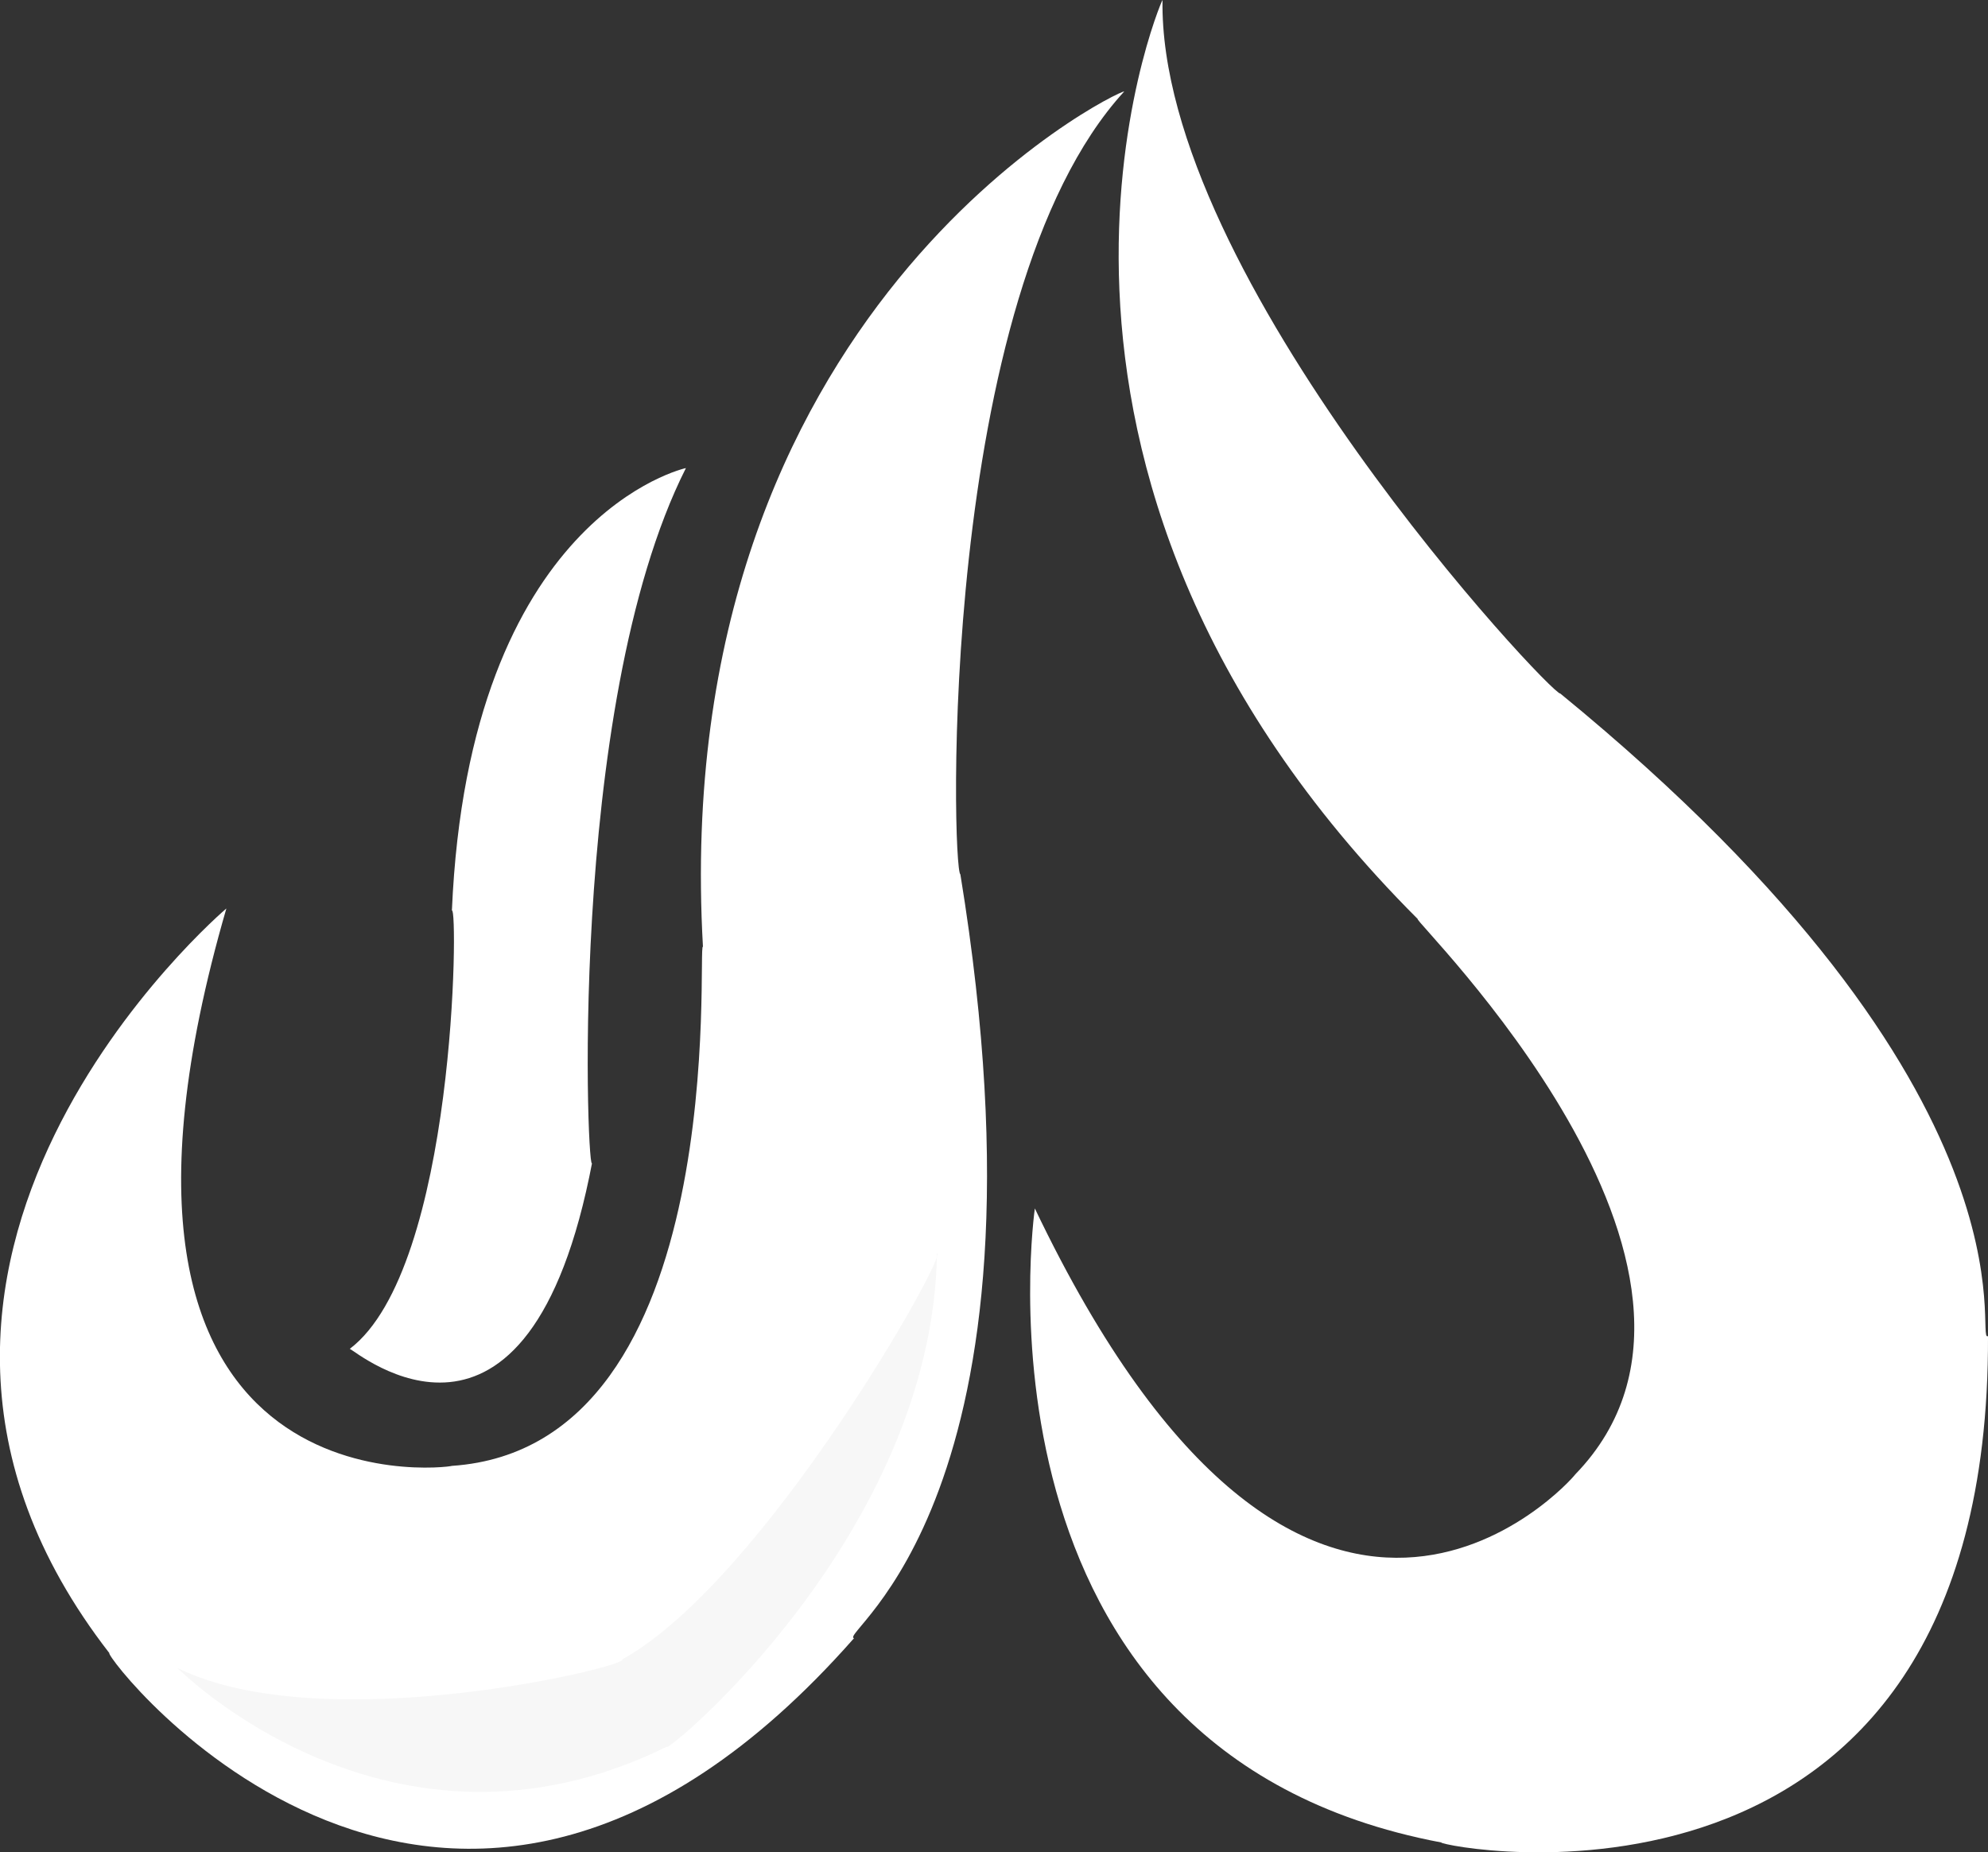
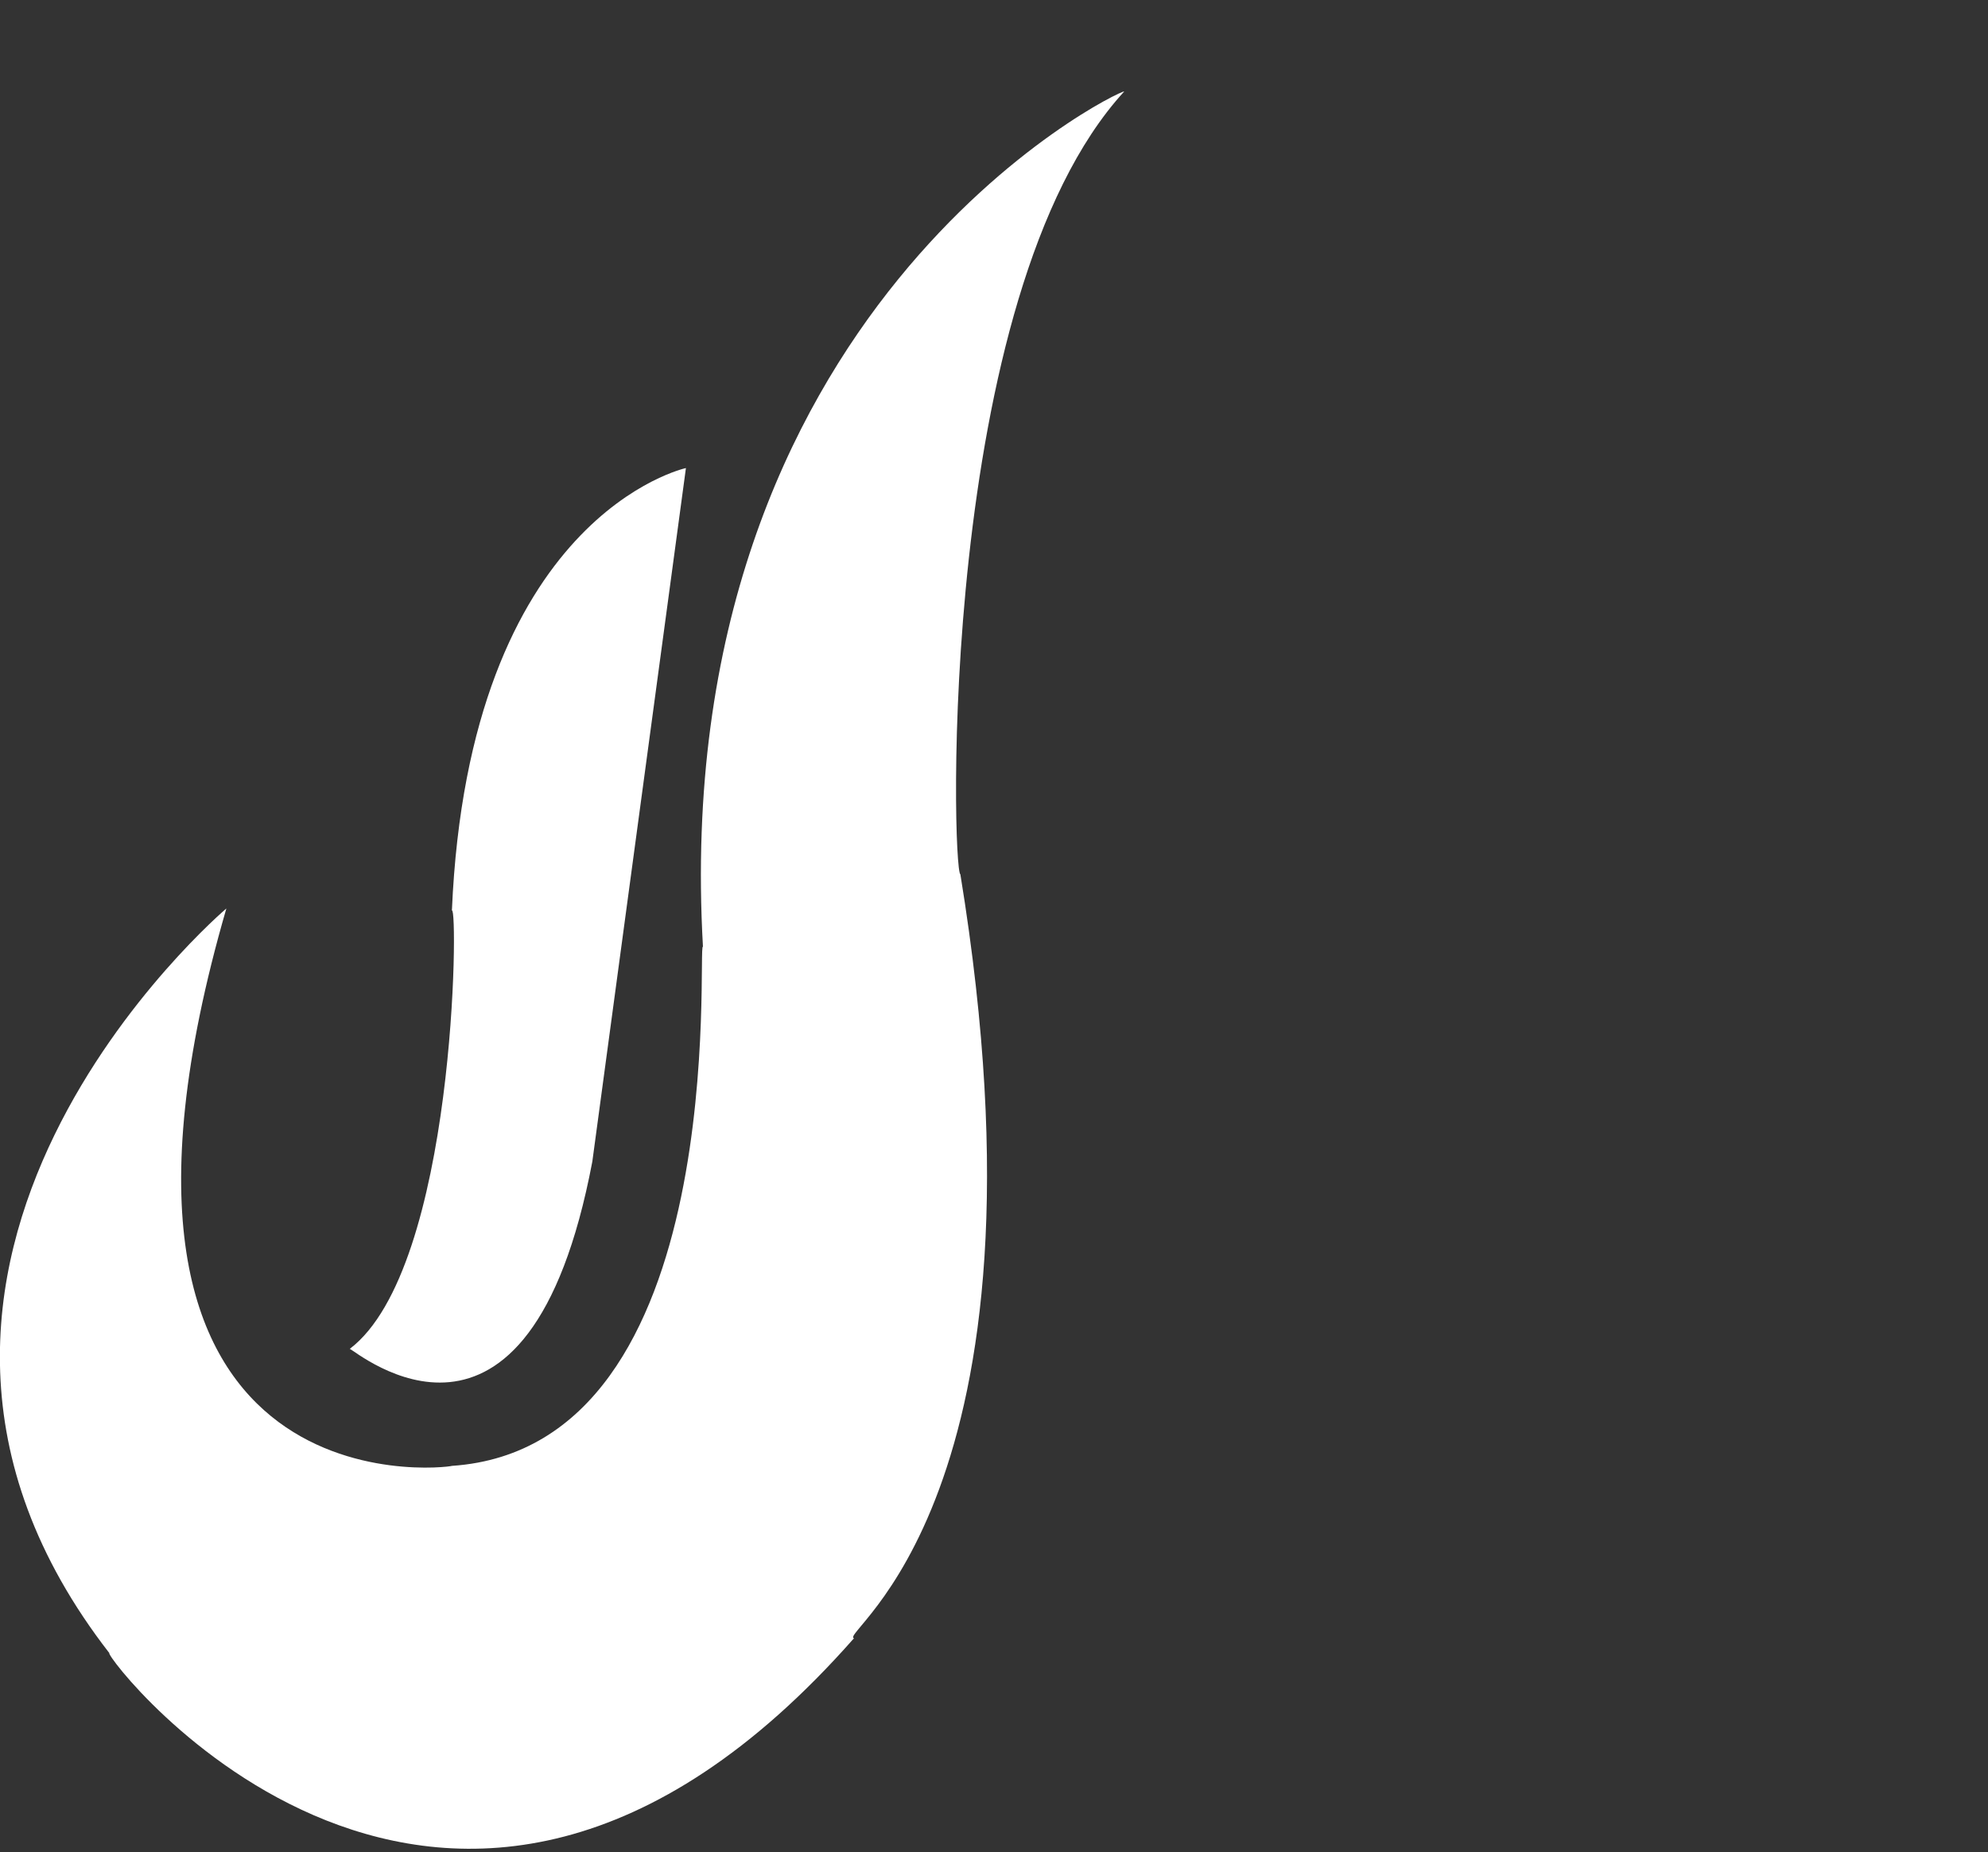
<svg xmlns="http://www.w3.org/2000/svg" viewBox="0 0 93.44 87.06">
  <rect x="0" y="0" width="93.44" height="87.06" fill="#333333" stroke="none" />
  <title>upper-white-logo</title>
  <g id="Layer_2" data-name="Layer 2">
    <g id="Layer_1-2" data-name="Layer 1">
      <path d="M10.64,42.7s-19.7,16.7-5.5,35c-.3.1,15.8,21.1,35-.7-.8-.2,9.8-6.5,5-35.9-.4-.2-1.1-27.2,7.7-36.8-.2-.1-21.5,10.2-19.8,40.2-.3-.3,1.5,23.5-11.8,24.4C21,69,2.34,71.3,10.64,42.7Z" style="fill:#fff" />
-       <path d="M48.64,56.8s-3.7,25.5,19.1,29.8c-.1.2,25.8,5.3,25.7-23.8-.7.4,3-11.3-20.1-30.2-.4.1-18.9-19.6-18.7-32.6-.1.1-9.3,21.9,12,43.2-.4-.1,16.7,16.5,7.4,26.1C73.84,69.6,61.44,83.6,48.64,56.8Z" style="fill:#fff" />
-       <path d="M32.24,22s-10.2,2.2-11,20.8c.3-.3.2,16.8-4.8,20.6.3.1,8.4,7,11.4-8.8C27.64,56.2,26.54,33.3,32.24,22Z" style="fill:#fff" />
-       <path d="M8.34,78.4s10,10.1,23,3.7c-.1.4,12.5-10,12.7-23.2.6-.1-8.1,15.4-14.8,19.1C29.64,78.3,15.24,81.8,8.34,78.4Z" style="fill:#f7f7f7" />
+       <path d="M32.24,22s-10.2,2.2-11,20.8c.3-.3.2,16.8-4.8,20.6.3.1,8.4,7,11.4-8.8Z" style="fill:#fff" />
    </g>
  </g>
</svg>